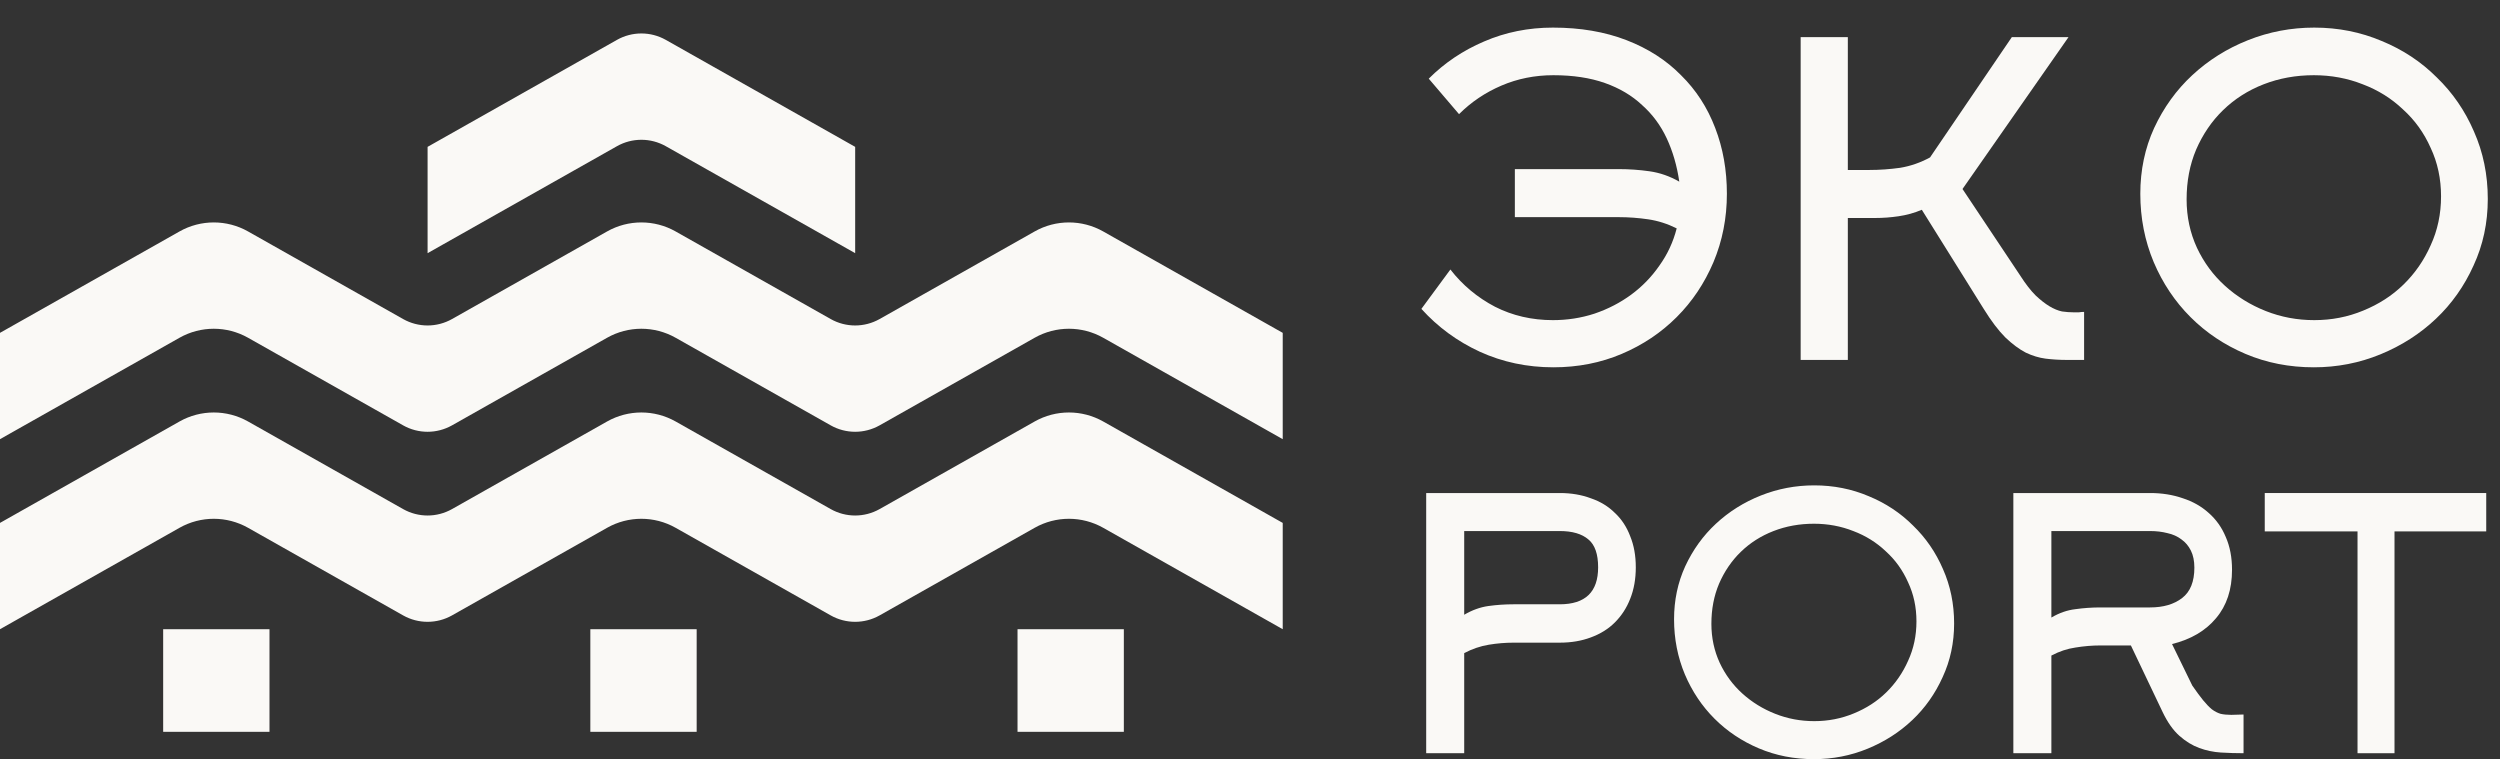
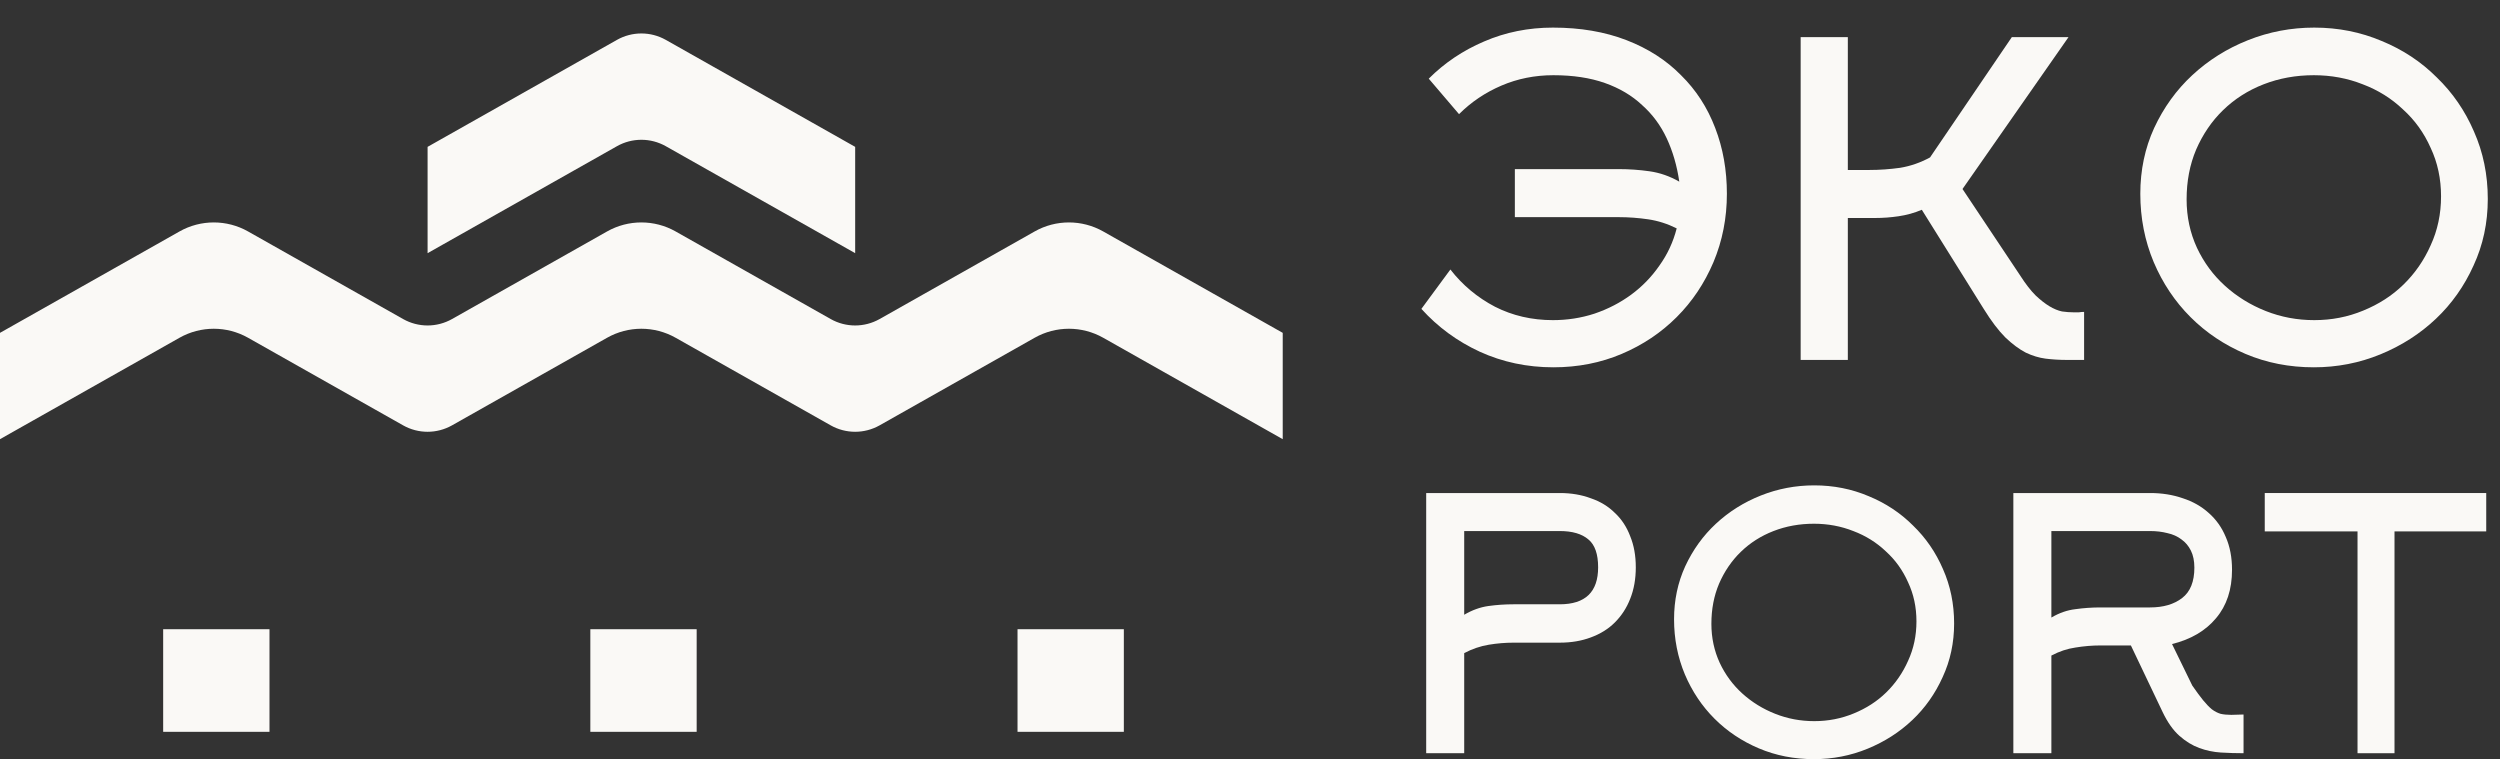
<svg xmlns="http://www.w3.org/2000/svg" width="191" height="58" viewBox="0 0 191 58" fill="none">
  <rect x="0" y="0" width="191" height="58" fill="#333333" stroke="none" />
  <path d="M32.668 11.22L47.133 3.048C48.292 2.393 49.71 2.393 50.87 3.048L65.335 11.22V19.342L50.87 11.171C49.71 10.516 48.292 10.516 47.133 11.171L32.668 19.342V11.22Z" fill="#FAF9F6" />
  <path d="M53.225 48.072L53.225 55.911L45.102 55.911L45.102 48.072L53.225 48.072Z" fill="#FAF9F6" />
  <path d="M85.861 48.072L85.861 55.911L77.739 55.911L77.739 48.072L85.861 48.072Z" fill="#FAF9F6" />
  <path d="M20.589 48.072L20.589 55.911L12.466 55.911L12.466 48.072L20.589 48.072Z" fill="#FAF9F6" />
  <path d="M0 25.43L13.716 17.682C15.34 16.764 17.326 16.764 18.951 17.682L30.798 24.375C31.958 25.03 33.376 25.03 34.535 24.375L46.383 17.682C48.007 16.764 49.993 16.764 51.617 17.682L63.465 24.375C64.624 25.03 66.042 25.03 67.202 24.375L79.049 17.682C80.674 16.764 82.66 16.764 84.284 17.682L98 25.43V33.553L84.284 25.804C82.66 24.887 80.674 24.887 79.049 25.804L67.202 32.497C66.042 33.152 64.624 33.152 63.465 32.497L51.617 25.804C49.993 24.887 48.007 24.887 46.383 25.804L34.535 32.497C33.376 33.152 31.958 33.152 30.798 32.497L18.951 25.804C17.326 24.887 15.34 24.887 13.716 25.804L0 33.553V25.43Z" fill="#FAF9F6" />
-   <path d="M46.383 32.201L34.535 38.894C33.376 39.549 31.958 39.549 30.798 38.894L18.951 32.201C17.326 31.284 15.34 31.284 13.716 32.201L0 39.95V48.072L13.716 40.323C15.34 39.406 17.326 39.406 18.951 40.323L30.798 47.016C31.958 47.671 33.376 47.671 34.535 47.016L46.383 40.323C48.007 39.406 49.993 39.406 51.617 40.323L63.465 47.016C64.624 47.671 66.042 47.671 67.202 47.016L79.049 40.323C80.674 39.406 82.66 39.406 84.284 40.323L98 48.072V39.95L84.284 32.201C82.66 31.284 80.674 31.284 79.049 32.201L67.202 38.894C66.042 39.549 64.624 39.549 63.465 38.894L51.617 32.201C49.993 31.284 48.007 31.284 46.383 32.201Z" fill="#FAF9F6" />
  <path d="M186.496 15.003C186.496 13.658 186.232 12.424 185.703 11.3C185.196 10.154 184.491 9.173 183.587 8.358C182.706 7.52 181.681 6.881 180.513 6.44C179.344 5.977 178.099 5.746 176.777 5.746C175.41 5.746 174.132 5.977 172.942 6.44C171.752 6.903 170.716 7.564 169.834 8.424C168.974 9.261 168.291 10.264 167.784 11.432C167.299 12.579 167.057 13.846 167.057 15.234C167.057 16.557 167.321 17.791 167.85 18.937C168.379 20.061 169.096 21.031 169.999 21.846C170.903 22.662 171.939 23.301 173.107 23.764C174.275 24.227 175.509 24.458 176.81 24.458C178.132 24.458 179.377 24.216 180.546 23.731C181.736 23.246 182.761 22.585 183.62 21.747C184.502 20.888 185.196 19.885 185.703 18.739C186.232 17.593 186.496 16.347 186.496 15.003ZM190.067 15.201C190.067 17.031 189.703 18.728 188.976 20.293C188.271 21.857 187.312 23.213 186.1 24.359C184.888 25.505 183.477 26.409 181.868 27.07C180.259 27.731 178.562 28.062 176.777 28.062C174.903 28.062 173.162 27.72 171.553 27.037C169.944 26.354 168.545 25.417 167.355 24.227C166.164 23.037 165.228 21.637 164.544 20.028C163.861 18.397 163.52 16.656 163.52 14.805C163.52 12.997 163.872 11.322 164.577 9.779C165.305 8.215 166.275 6.87 167.487 5.746C168.721 4.6 170.143 3.707 171.752 3.068C173.36 2.429 175.047 2.109 176.81 2.109C178.639 2.109 180.358 2.451 181.967 3.134C183.576 3.795 184.976 4.721 186.166 5.911C187.378 7.079 188.326 8.457 189.009 10.044C189.714 11.631 190.067 13.35 190.067 15.201Z" fill="#FAF9F6" />
  <path d="M141.174 27.499H137.57V2.836H141.174V12.986H142.827C143.598 12.986 144.381 12.93 145.174 12.82C145.968 12.688 146.728 12.423 147.455 12.027L153.704 2.836H158.035L149.935 14.44L154.365 21.085C154.762 21.702 155.147 22.198 155.522 22.573C155.897 22.926 156.249 23.201 156.58 23.399C156.911 23.598 157.23 23.73 157.539 23.796C157.847 23.84 158.145 23.862 158.431 23.862C158.564 23.862 158.696 23.862 158.828 23.862C158.96 23.84 159.093 23.829 159.225 23.829V27.499H157.935C157.362 27.499 156.811 27.466 156.282 27.4C155.776 27.334 155.269 27.179 154.762 26.937C154.255 26.672 153.737 26.287 153.208 25.78C152.679 25.251 152.128 24.523 151.555 23.598L146.827 16.027C146.254 16.269 145.659 16.435 145.042 16.523C144.447 16.611 143.852 16.655 143.257 16.655H141.174V27.499Z" fill="#FAF9F6" />
  <path d="M109.156 6.01C110.368 4.798 111.779 3.851 113.387 3.167C115.018 2.462 116.771 2.109 118.644 2.109C120.738 2.109 122.611 2.429 124.264 3.068C125.917 3.707 127.306 4.6 128.43 5.746C129.576 6.87 130.447 8.215 131.042 9.779C131.637 11.322 131.934 12.997 131.934 14.805C131.934 16.656 131.593 18.397 130.909 20.028C130.226 21.637 129.29 23.037 128.099 24.227C126.909 25.417 125.51 26.354 123.901 27.037C122.292 27.72 120.551 28.062 118.677 28.062C116.671 28.062 114.798 27.665 113.057 26.872C111.338 26.078 109.85 24.987 108.594 23.599L110.809 20.59C111.734 21.78 112.87 22.728 114.214 23.433C115.558 24.116 117.035 24.458 118.644 24.458C119.746 24.458 120.804 24.293 121.818 23.962C122.854 23.61 123.79 23.125 124.628 22.508C125.466 21.89 126.182 21.152 126.777 20.293C127.394 19.433 127.835 18.485 128.099 17.449C127.394 17.097 126.667 16.865 125.917 16.755C125.168 16.645 124.419 16.59 123.669 16.59H115.735V12.92H123.669C124.463 12.92 125.245 12.975 126.017 13.085C126.81 13.196 127.57 13.46 128.298 13.879C128.121 12.667 127.802 11.565 127.339 10.573C126.876 9.581 126.248 8.732 125.455 8.027C124.683 7.3 123.735 6.738 122.611 6.341C121.487 5.944 120.176 5.746 118.677 5.746C117.267 5.746 115.944 6.01 114.71 6.539C113.476 7.068 112.396 7.796 111.47 8.721L109.156 6.01Z" fill="#FAF9F6" />
  <path d="M182.94 40.599V57.546H180.115V40.599H173.027V37.668H189.948V40.599H182.94Z" fill="#FAF9F6" />
  <path d="M156.725 47.181C157.329 46.825 157.942 46.612 158.563 46.541C159.185 46.452 159.825 46.408 160.482 46.408H164.266C165.278 46.408 166.095 46.168 166.717 45.688C167.339 45.209 167.65 44.436 167.65 43.37C167.65 42.855 167.561 42.42 167.383 42.065C167.206 41.709 166.966 41.425 166.664 41.212C166.362 40.981 166.006 40.821 165.598 40.732C165.189 40.626 164.745 40.572 164.266 40.572H156.725V47.181ZM162.8 49.312H160.482C159.842 49.312 159.203 49.366 158.563 49.472C157.942 49.561 157.329 49.765 156.725 50.085V57.546H153.82V37.668H164.266C165.172 37.668 166.006 37.801 166.77 38.068C167.534 38.316 168.191 38.689 168.742 39.187C169.311 39.684 169.746 40.297 170.048 41.025C170.368 41.754 170.527 42.589 170.527 43.53C170.527 45.04 170.119 46.275 169.302 47.234C168.502 48.193 167.383 48.85 165.944 49.206L167.49 52.377C167.809 52.839 168.085 53.212 168.316 53.496C168.547 53.78 168.769 54.011 168.982 54.188C169.195 54.348 169.417 54.464 169.648 54.535C169.879 54.588 170.154 54.615 170.474 54.615L171.407 54.588V57.546C170.838 57.546 170.261 57.528 169.675 57.493C169.106 57.457 168.556 57.342 168.023 57.146C167.49 56.951 166.983 56.64 166.504 56.214C166.024 55.787 165.598 55.183 165.225 54.402L162.8 49.312Z" fill="#FAF9F6" />
  <path d="M146.417 47.474C146.417 46.39 146.204 45.396 145.778 44.49C145.369 43.566 144.801 42.775 144.073 42.118C143.362 41.443 142.536 40.928 141.595 40.573C140.653 40.2 139.649 40.013 138.584 40.013C137.482 40.013 136.452 40.2 135.493 40.573C134.533 40.946 133.698 41.479 132.988 42.171C132.295 42.846 131.744 43.655 131.336 44.596C130.945 45.52 130.75 46.541 130.75 47.66C130.75 48.726 130.963 49.721 131.389 50.645C131.815 51.551 132.393 52.333 133.121 52.99C133.849 53.647 134.684 54.162 135.626 54.535C136.567 54.908 137.562 55.095 138.61 55.095C139.676 55.095 140.68 54.899 141.621 54.509C142.58 54.118 143.406 53.585 144.099 52.91C144.81 52.217 145.369 51.409 145.778 50.485C146.204 49.561 146.417 48.558 146.417 47.474ZM149.295 47.634C149.295 49.108 149.002 50.476 148.416 51.737C147.847 52.999 147.075 54.091 146.098 55.015C145.121 55.939 143.984 56.667 142.687 57.2C141.39 57.733 140.022 57.999 138.584 57.999C137.074 57.999 135.67 57.724 134.373 57.173C133.077 56.623 131.949 55.867 130.989 54.908C130.03 53.949 129.275 52.821 128.724 51.524C128.174 50.21 127.898 48.806 127.898 47.314C127.898 45.858 128.183 44.507 128.751 43.264C129.337 42.003 130.119 40.919 131.096 40.013C132.091 39.089 133.237 38.37 134.533 37.855C135.83 37.34 137.189 37.082 138.61 37.082C140.085 37.082 141.47 37.357 142.767 37.908C144.064 38.441 145.192 39.187 146.151 40.146C147.128 41.088 147.892 42.198 148.443 43.477C149.011 44.756 149.295 46.142 149.295 47.634Z" fill="#FAF9F6" />
  <path d="M119.166 46.168C121.12 46.168 122.097 45.227 122.097 43.344C122.097 42.331 121.849 41.62 121.351 41.212C120.854 40.786 120.126 40.572 119.166 40.572H111.865V46.967C112.469 46.612 113.082 46.39 113.704 46.301C114.343 46.212 114.992 46.168 115.649 46.168H119.166ZM108.961 57.546V37.668H119.166C120.037 37.668 120.827 37.801 121.538 38.068C122.266 38.316 122.879 38.689 123.376 39.187C123.892 39.666 124.282 40.261 124.549 40.972C124.833 41.665 124.975 42.455 124.975 43.344C124.975 44.232 124.833 45.031 124.549 45.742C124.282 46.434 123.892 47.038 123.376 47.554C122.879 48.051 122.266 48.433 121.538 48.699C120.827 48.966 120.037 49.099 119.166 49.099H115.649C115.01 49.099 114.37 49.152 113.731 49.259C113.091 49.366 112.469 49.579 111.865 49.898V57.546H108.961Z" fill="#FAF9F6" />
</svg>